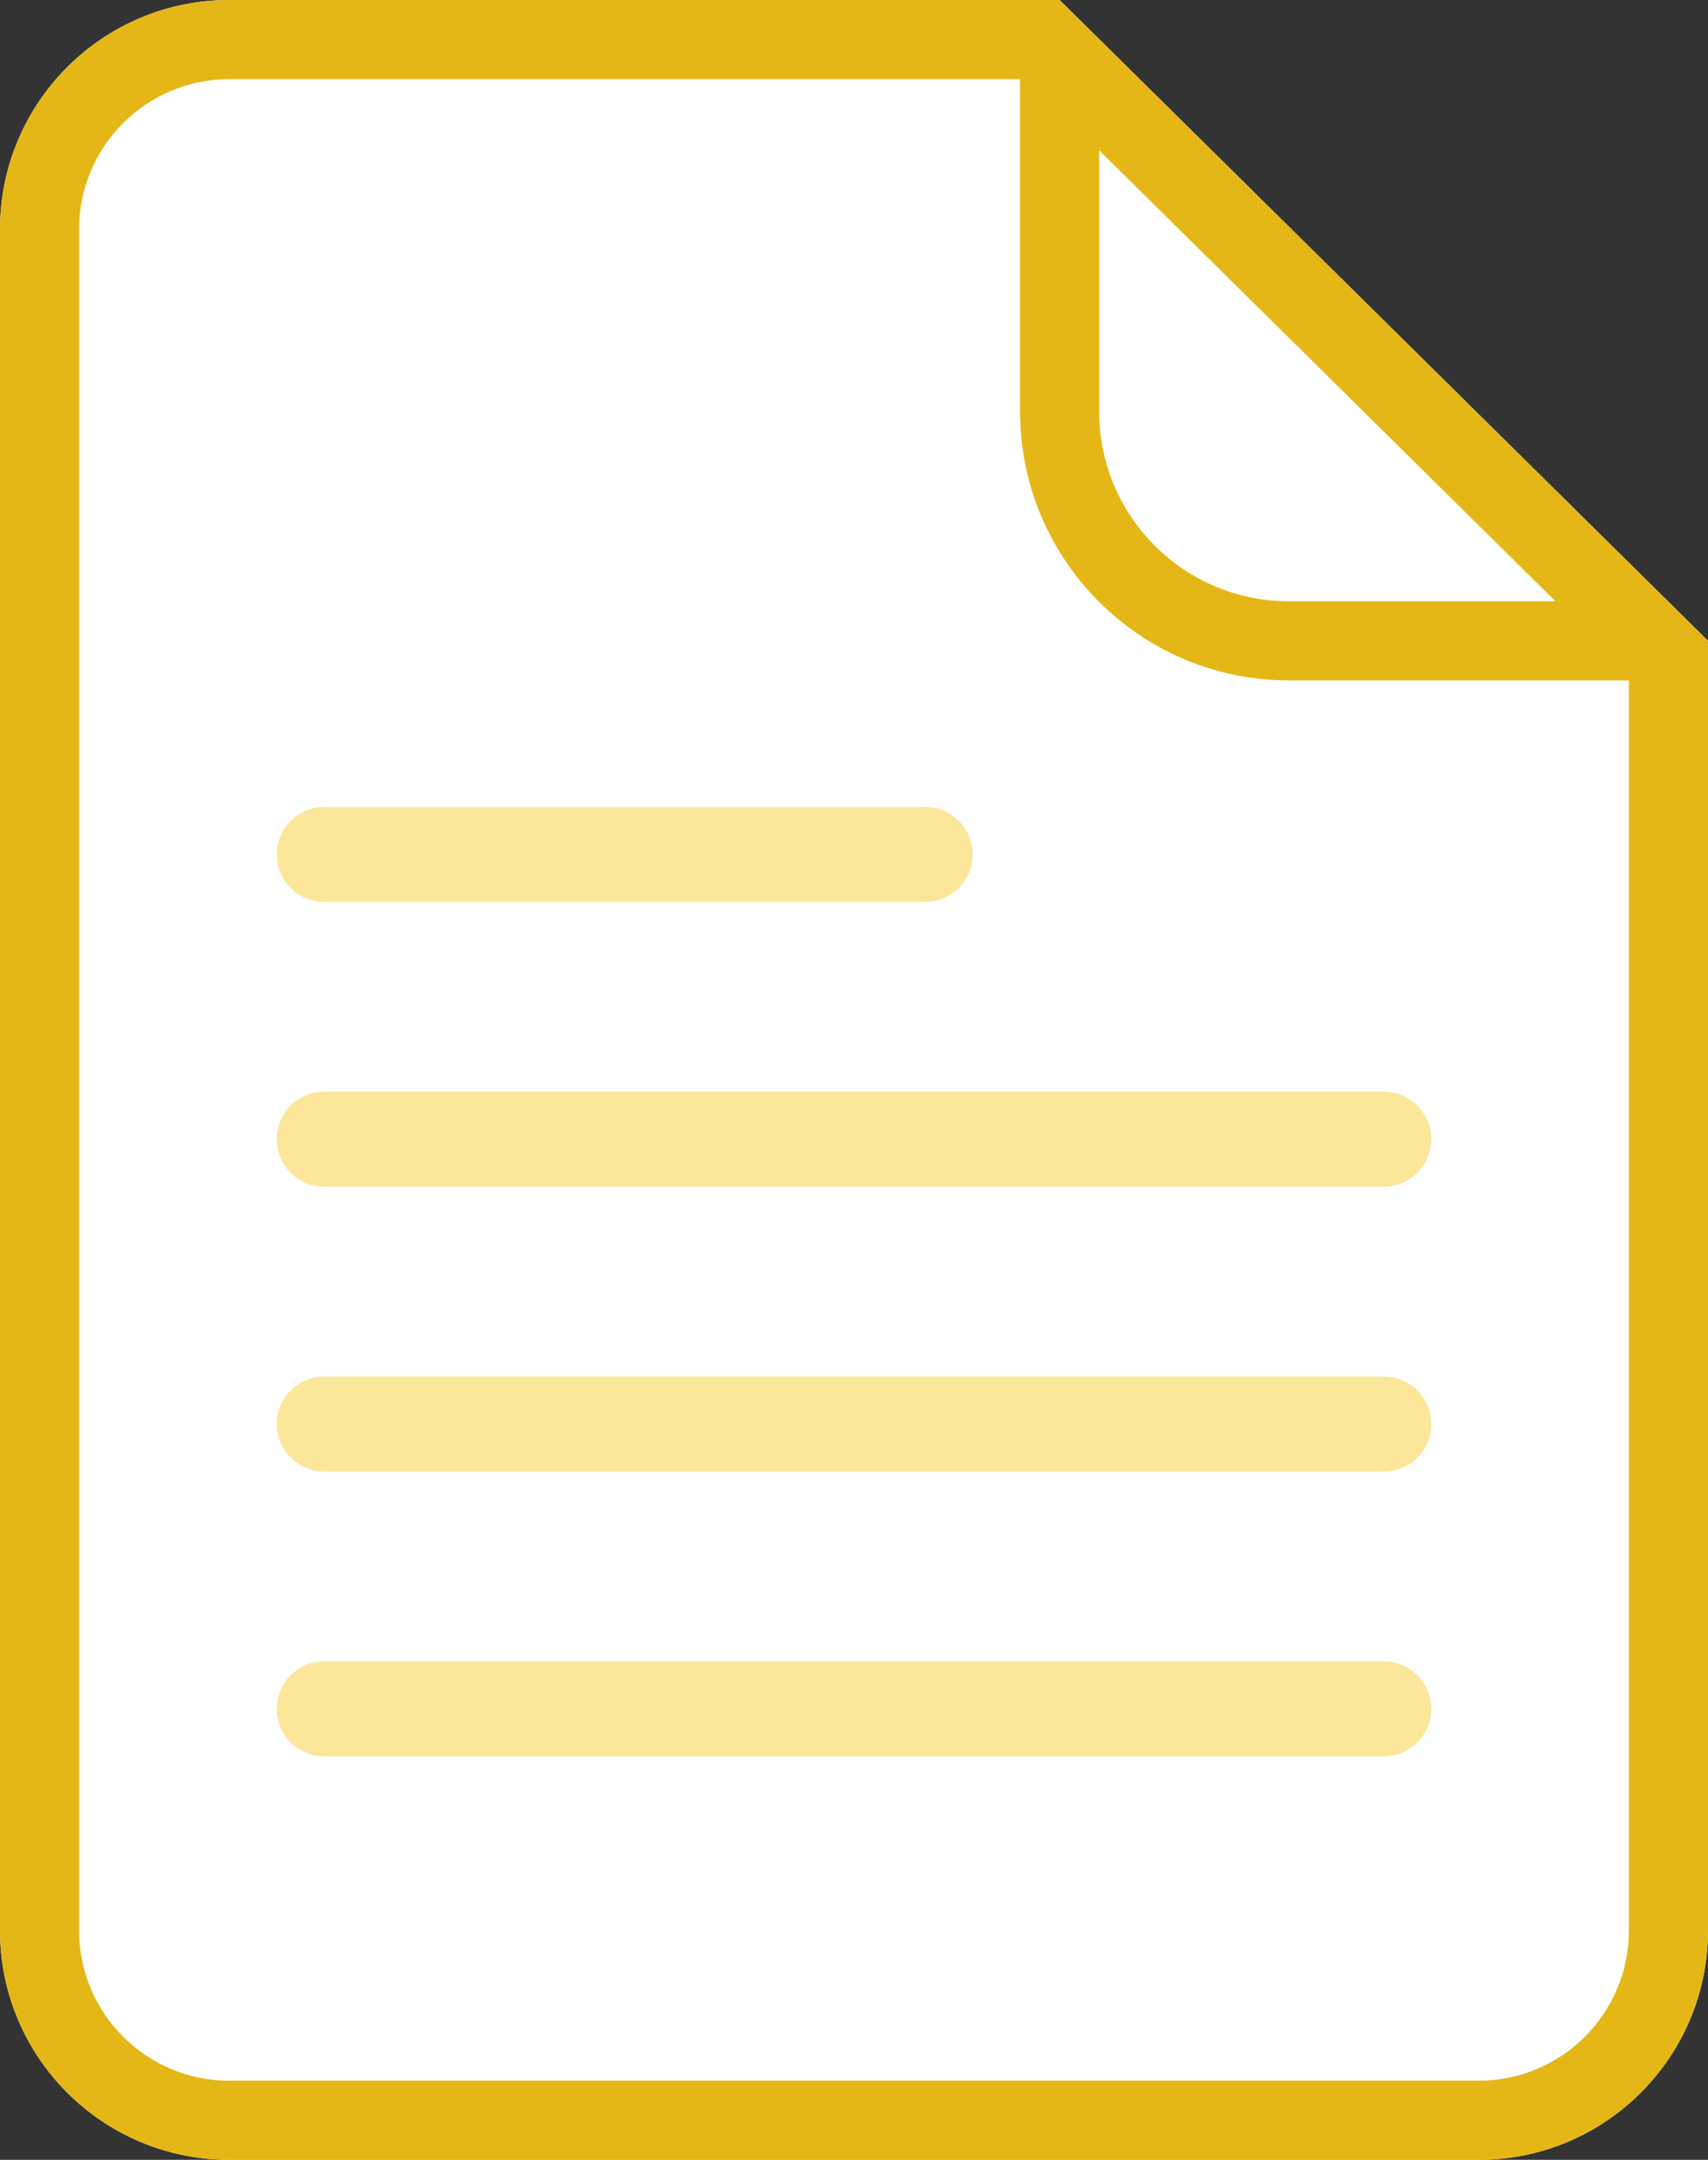
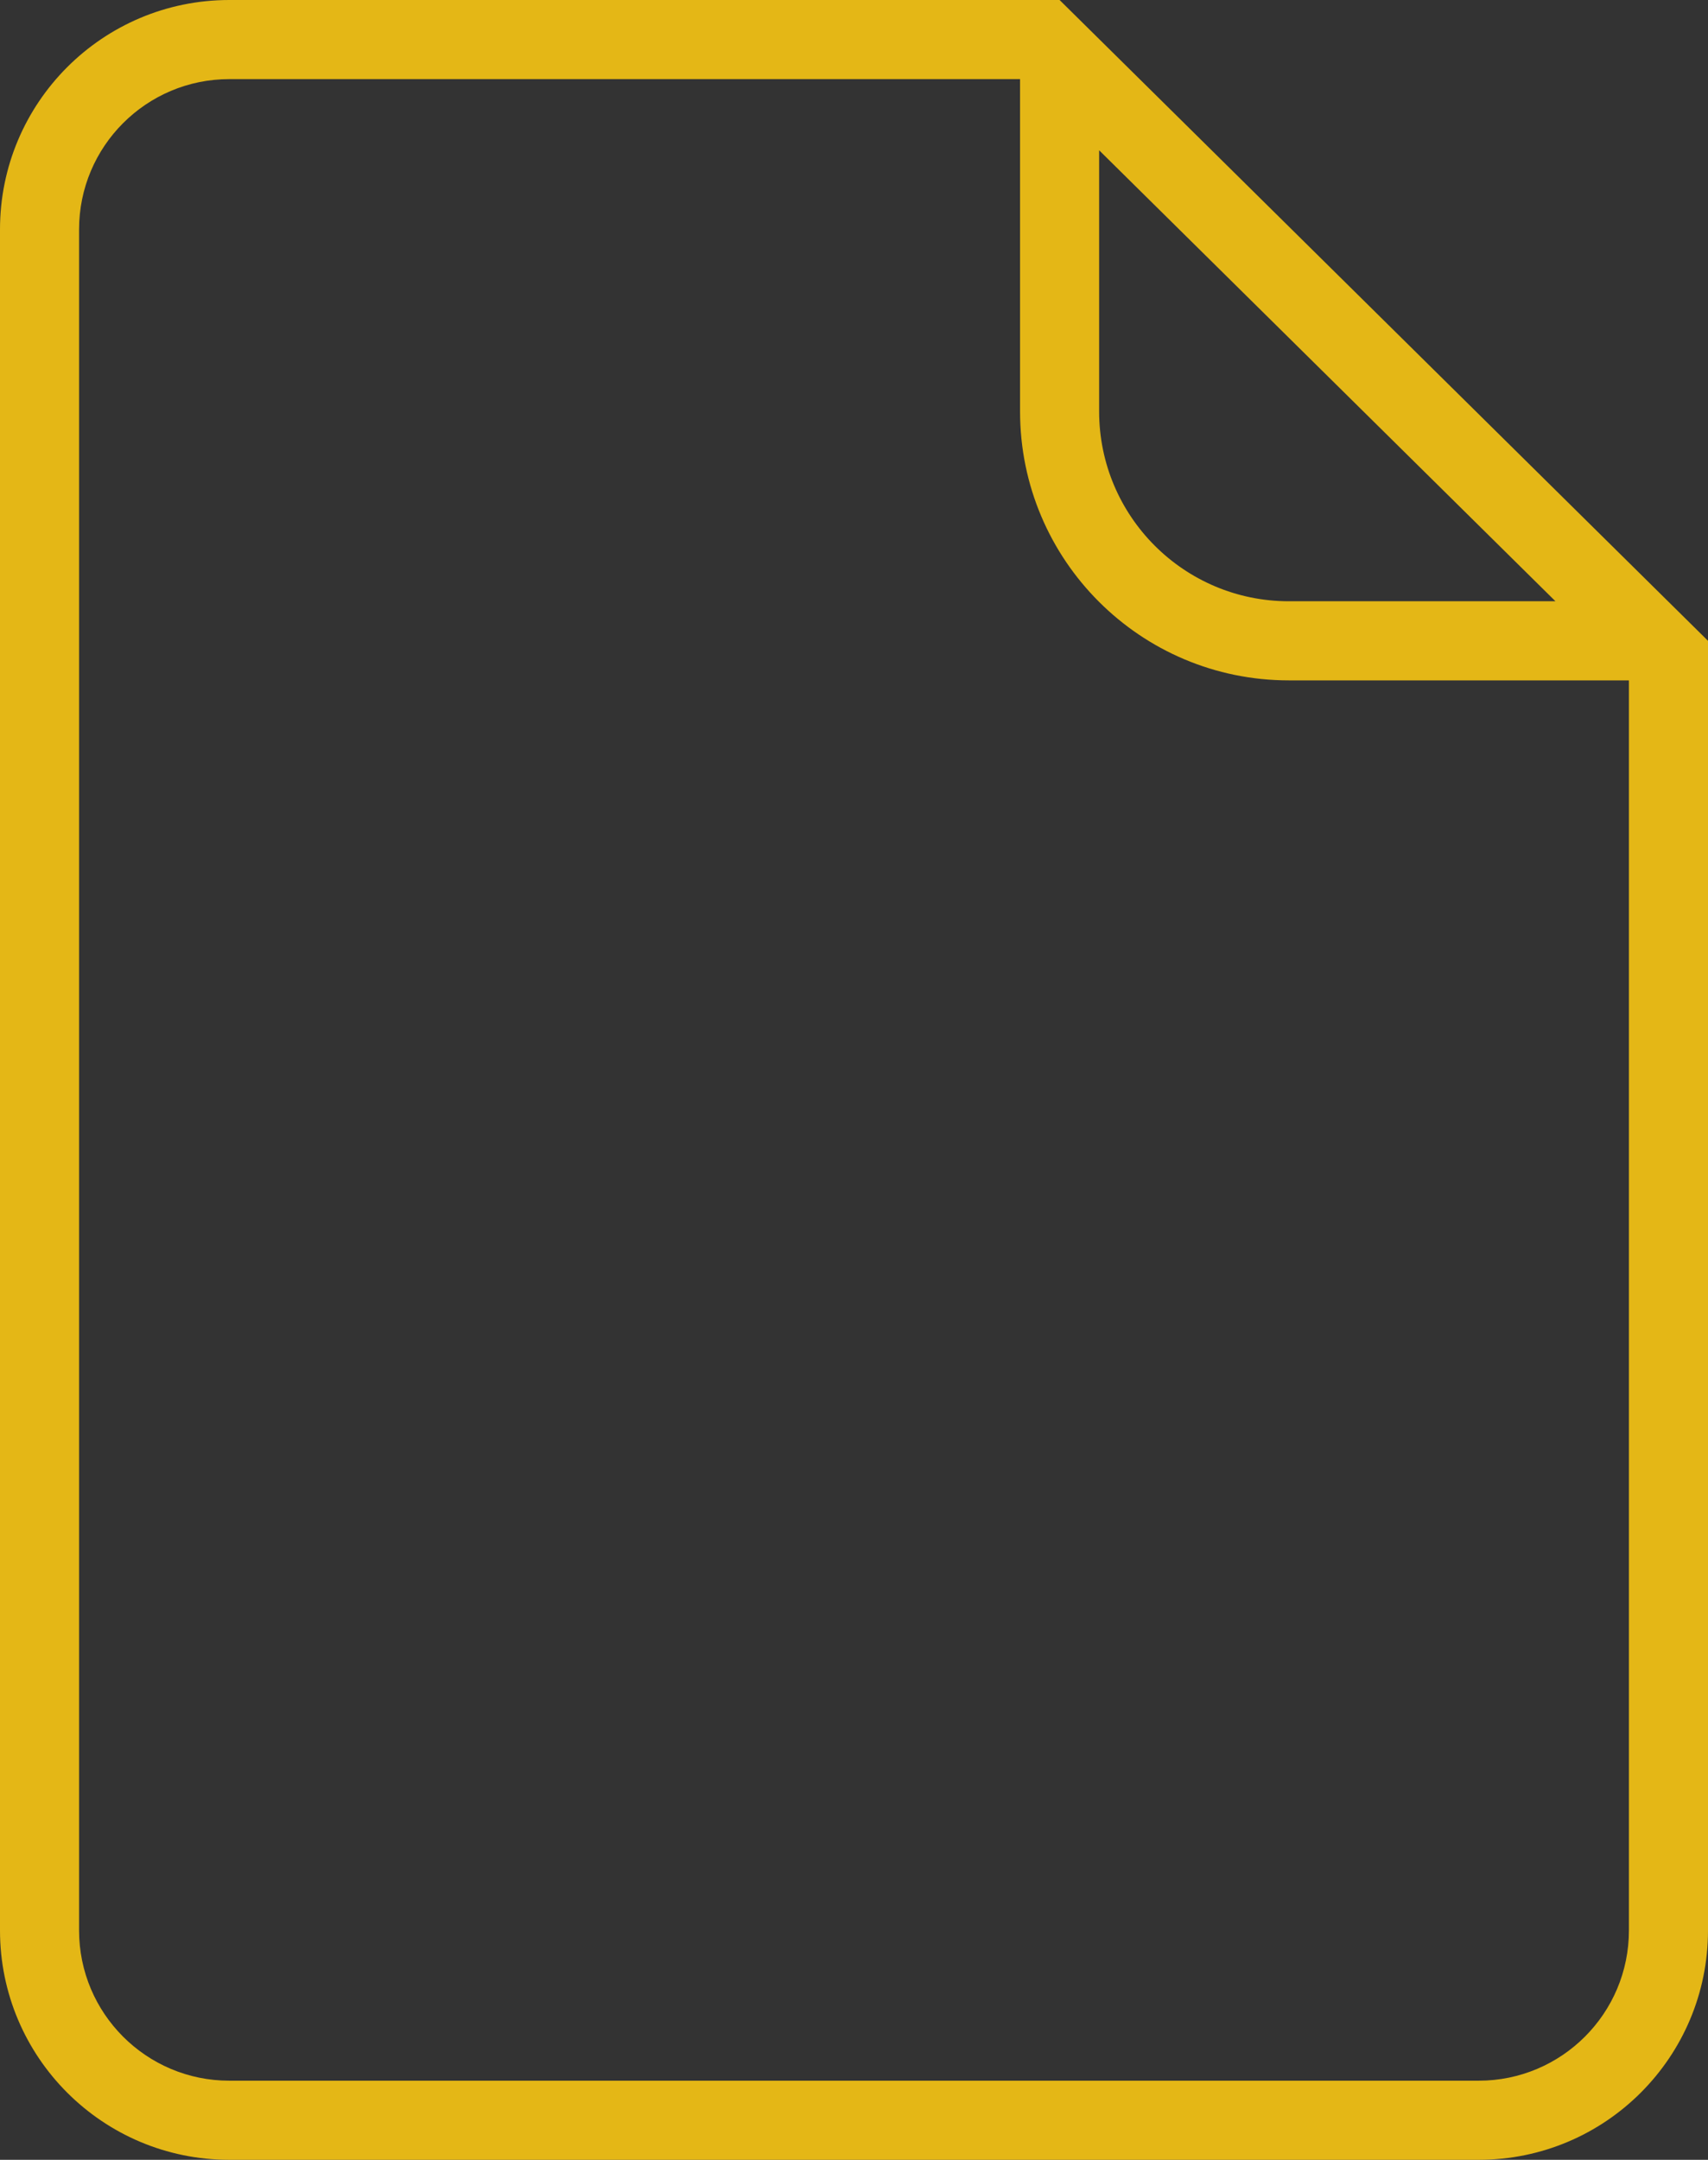
<svg xmlns="http://www.w3.org/2000/svg" width="216" height="273" viewBox="0 0 216 273" fill="none">
  <rect x="0" y="0" width="216" height="273" fill="#333333" stroke="none" />
-   <path d="M187 273H29C12.984 273 0 260.016 0 244V29C0 12.984 12.984 0 29 0H134L216 81V244C216 260.016 203.016 273 187 273Z" fill="white" />
  <path fill-rule="evenodd" clip-rule="evenodd" d="M139 18.995V52C139 65.255 149.745 76 163 76H196.709L139 18.995ZM134 0L216 81V244C216 260.016 203.016 273 187 273H29C12.984 273 0 260.016 0 244V29C0 12.984 12.984 0 29 0H134ZM129 10H29C18.507 10 10 18.507 10 29V244C10 254.493 18.507 263 29 263H187C197.493 263 206 254.493 206 244V86H163C144.222 86 129 70.778 129 52V10Z" fill="#E4B716" />
-   <path fill-rule="evenodd" clip-rule="evenodd" d="M35 144C35 140.686 37.686 138 41 138H175C178.314 138 181 140.686 181 144C181 147.314 178.314 150 175 150H41C37.686 150 35 147.314 35 144Z" fill="#FCE699" />
-   <path fill-rule="evenodd" clip-rule="evenodd" d="M35 180C35 176.686 37.686 174 41 174H175C178.314 174 181 176.686 181 180C181 183.314 178.314 186 175 186H41C37.686 186 35 183.314 35 180Z" fill="#FCE699" />
-   <path fill-rule="evenodd" clip-rule="evenodd" d="M35 216C35 212.686 37.686 210 41 210H175C178.314 210 181 212.686 181 216C181 219.314 178.314 222 175 222H41C37.686 222 35 219.314 35 216Z" fill="#FCE699" />
-   <path fill-rule="evenodd" clip-rule="evenodd" d="M35 108C35 104.686 37.686 102 41 102H117C120.314 102 123 104.686 123 108C123 111.314 120.314 114 117 114H41C37.686 114 35 111.314 35 108Z" fill="#FCE699" />
</svg>